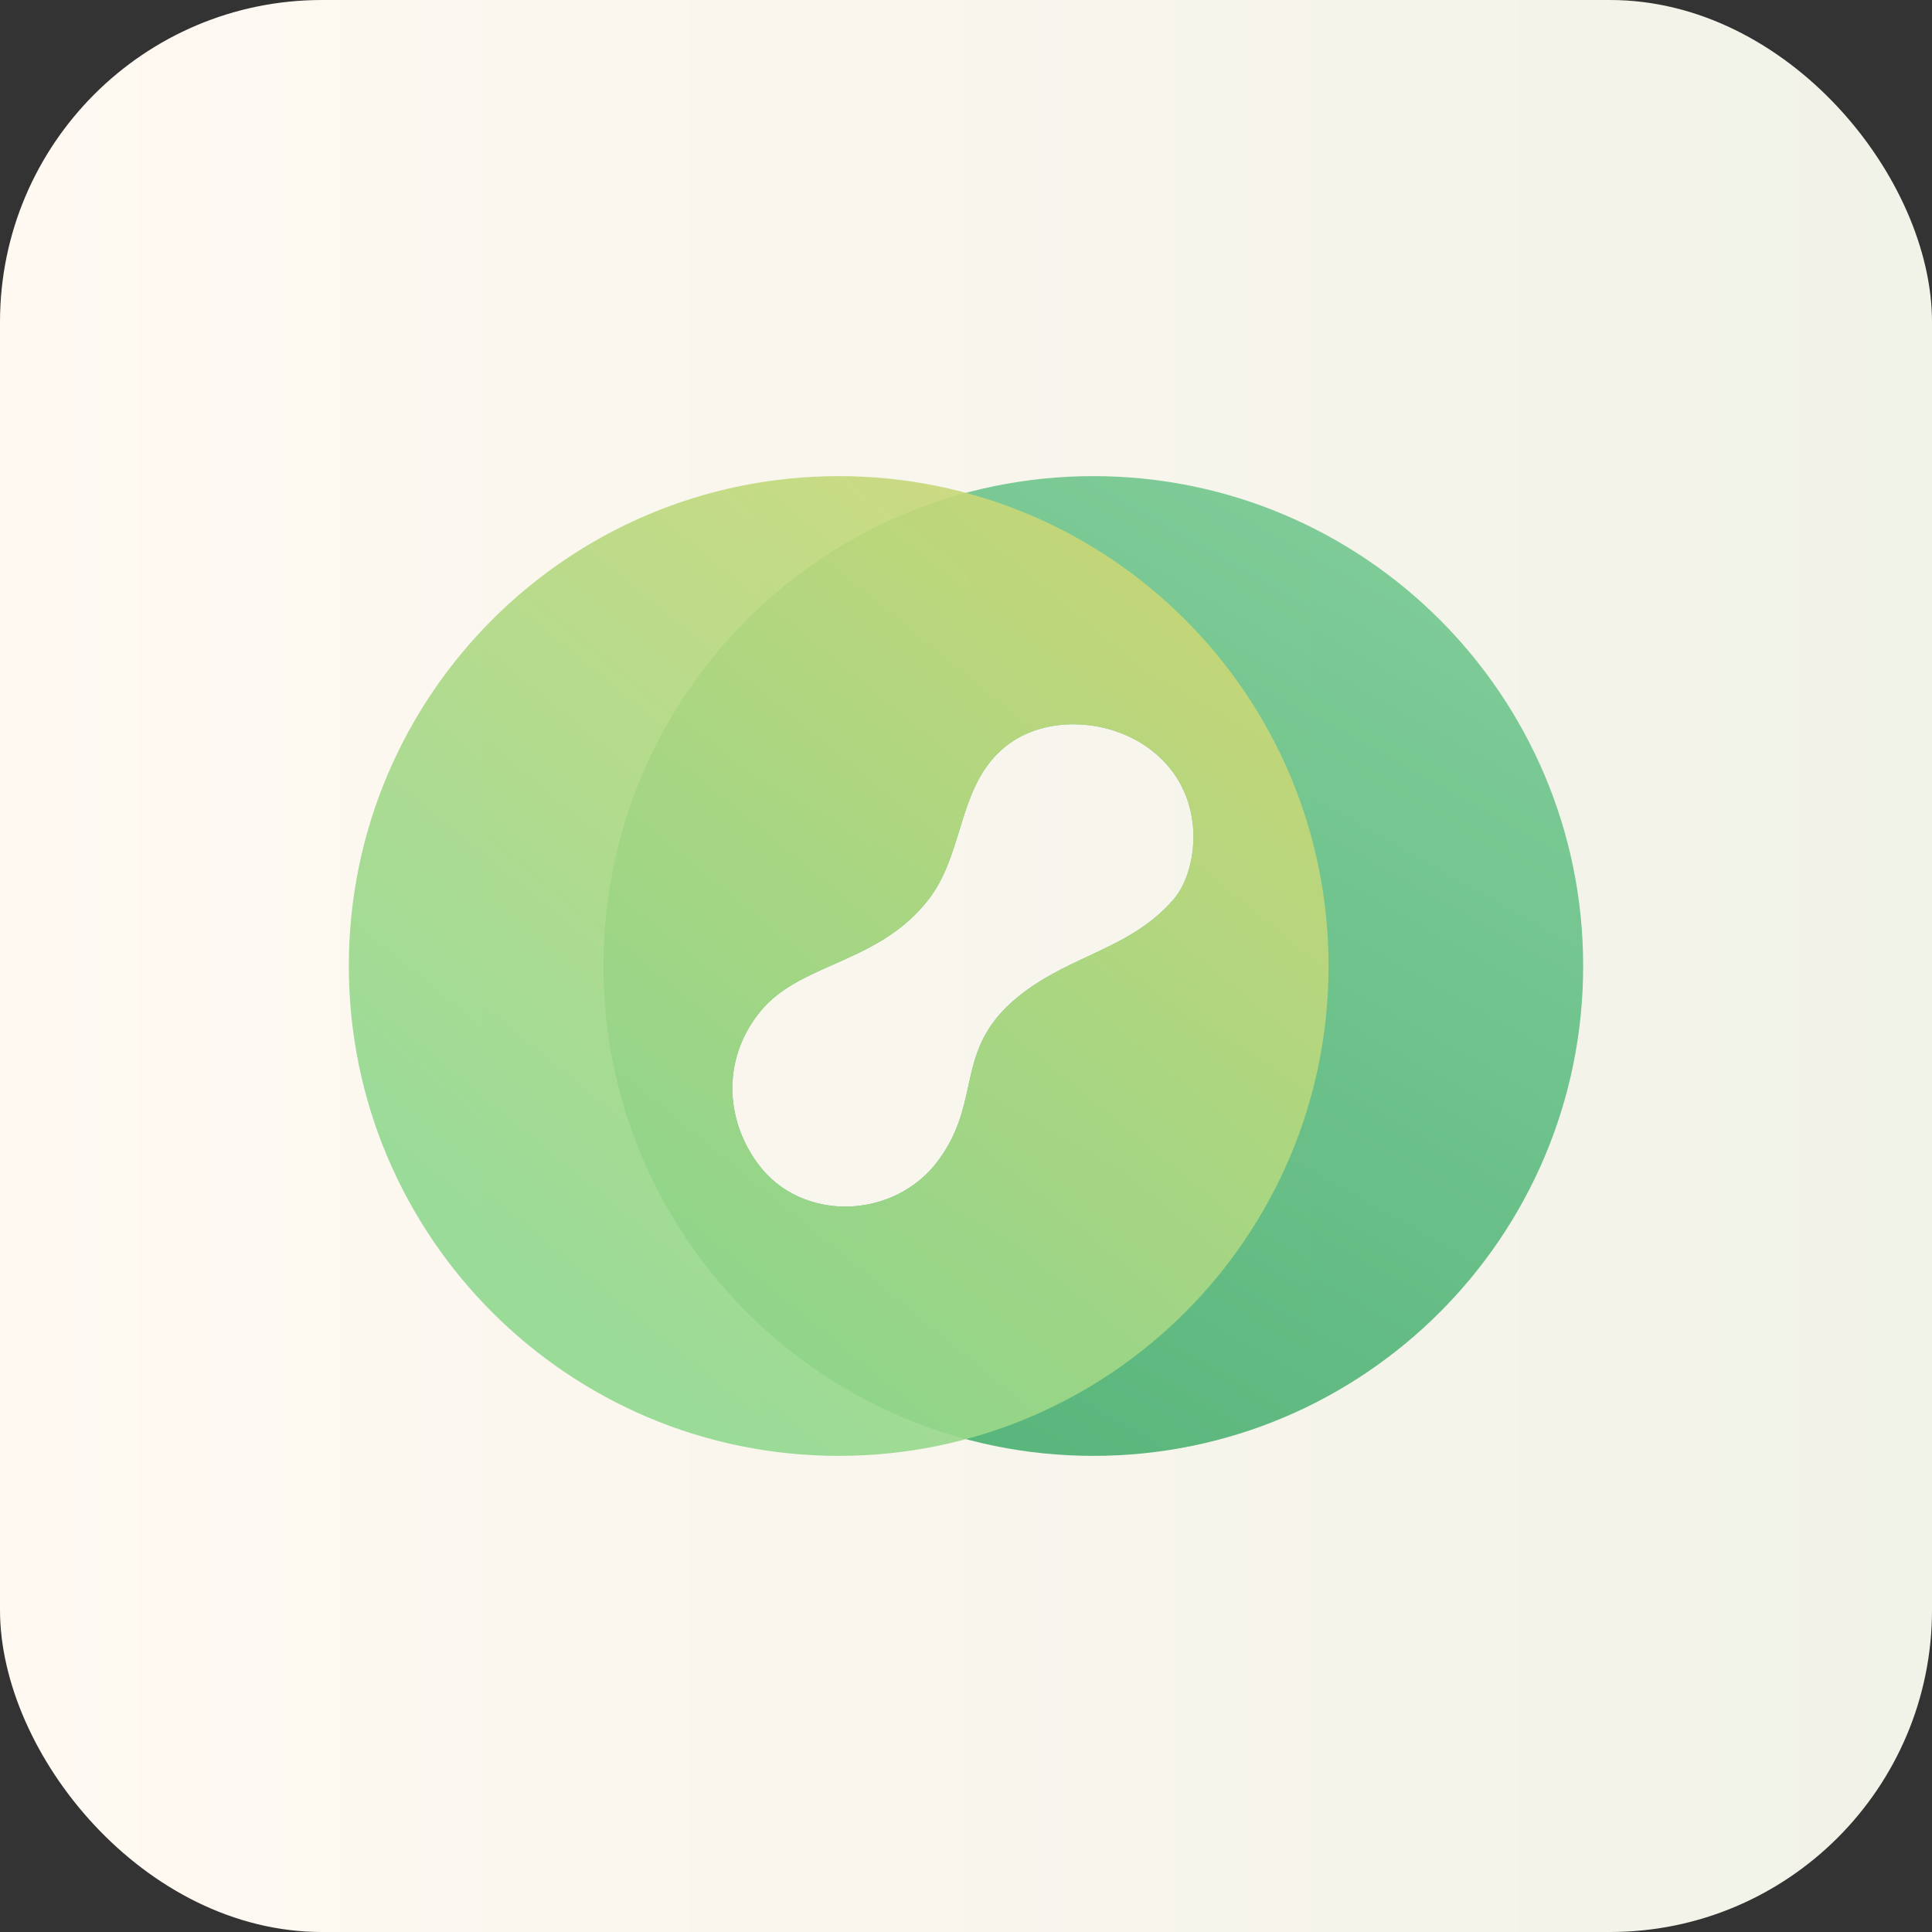
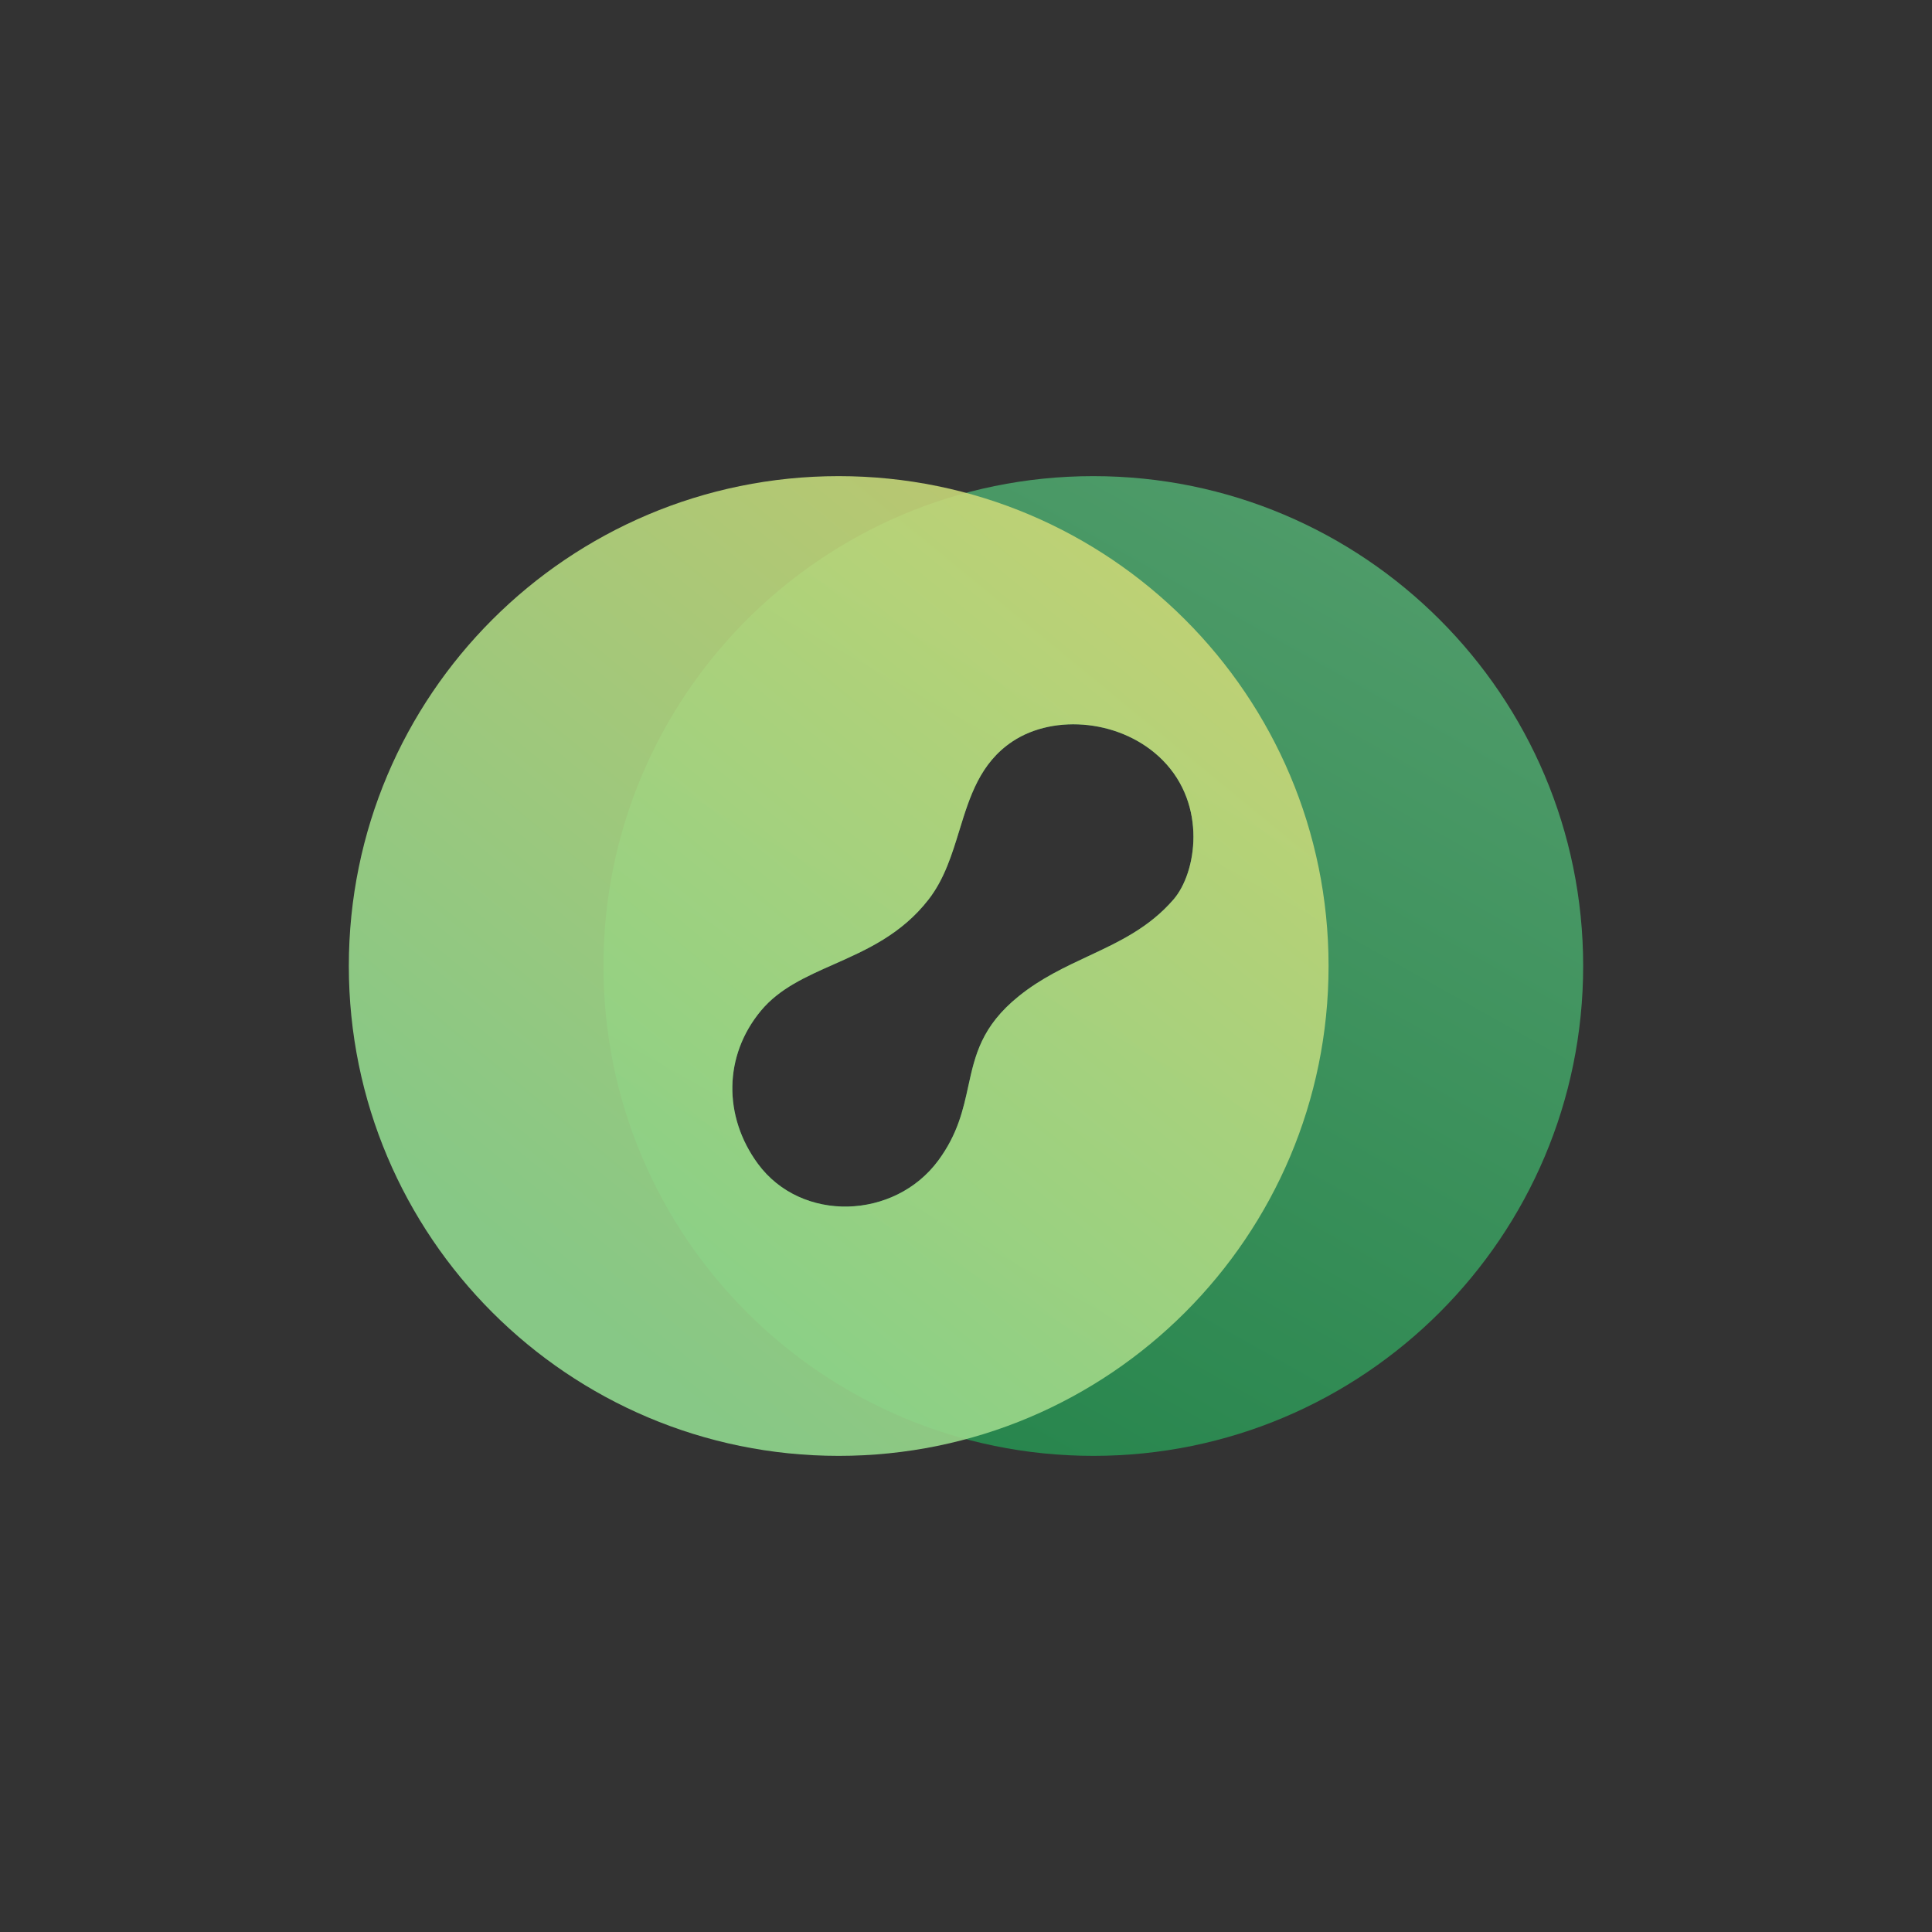
<svg xmlns="http://www.w3.org/2000/svg" width="600" height="600" viewBox="0 0 600 600" fill="none">
  <rect x="0" y="0" width="600" height="600" fill="#333333" stroke="none" />
-   <rect width="600" height="600" rx="100" fill="url(#paint0_linear_242_118)" />
  <path fill-rule="evenodd" clip-rule="evenodd" d="M339.535 452.133C423.555 452.133 491.668 384.021 491.668 300C491.668 215.979 423.555 147.867 339.535 147.867C255.514 147.867 187.401 215.979 187.401 300C187.401 384.021 255.514 452.133 339.535 452.133ZM235.35 361.391C224.576 346.706 224.703 327.824 236.349 313.849C242.093 306.957 250.263 303.334 258.922 299.495C269.123 294.971 280.004 290.146 288.394 279.318C293.287 273.004 295.621 265.413 297.938 257.876C301.169 247.371 304.367 236.97 314.417 230.276C327.524 221.545 348.639 223.546 361.054 236.058C374.956 250.07 371.563 271.089 364.461 279.318C356.883 288.1 347.568 292.455 338.018 296.921C330.733 300.327 323.311 303.798 316.419 309.345C304.783 318.711 302.804 327.754 300.715 337.297C299.121 344.581 297.463 352.157 291.397 360.389C277.833 378.797 248.876 379.827 235.35 361.391Z" fill="url(#paint1_linear_242_118)" fill-opacity="0.75" />
  <path fill-rule="evenodd" clip-rule="evenodd" d="M260.465 452.133C344.486 452.133 412.598 384.021 412.598 300C412.598 215.979 344.486 147.867 260.465 147.867C176.445 147.867 108.332 215.979 108.332 300C108.332 384.021 176.445 452.133 260.465 452.133ZM235.35 361.391C224.576 346.706 224.703 327.824 236.349 313.849C242.093 306.957 250.263 303.334 258.922 299.495C269.123 294.971 280.004 290.146 288.394 279.318C293.287 273.004 295.621 265.413 297.938 257.876C301.169 247.371 304.367 236.97 314.417 230.276C327.524 221.545 348.639 223.546 361.054 236.058C374.956 250.07 371.563 271.089 364.461 279.318C356.883 288.1 347.568 292.455 338.018 296.921C330.733 300.327 323.311 303.798 316.419 309.345C304.783 318.711 302.804 327.754 300.715 337.297C299.121 344.581 297.463 352.157 291.397 360.389C277.833 378.797 248.876 379.827 235.35 361.391Z" fill="url(#paint2_linear_242_118)" fill-opacity="0.9" />
  <defs>
    <linearGradient id="paint0_linear_242_118" x1="0" y1="300" x2="600" y2="300" gradientUnits="userSpaceOnUse">
      <stop stop-color="#FFF9F2" />
      <stop offset="1" stop-color="#F1F2E8" />
    </linearGradient>
    <linearGradient id="paint1_linear_242_118" x1="455.636" y1="147.867" x2="290.084" y2="441.939" gradientUnits="userSpaceOnUse">
      <stop stop-color="#5DC17F" />
      <stop offset="0.99" stop-color="#24A156" />
    </linearGradient>
    <linearGradient id="paint2_linear_242_118" x1="153.872" y1="411.598" x2="346.8" y2="176.353" gradientUnits="userSpaceOnUse">
      <stop offset="0.065" stop-color="#90D98F" />
      <stop offset="1" stop-color="#CAD877" />
    </linearGradient>
  </defs>
</svg>